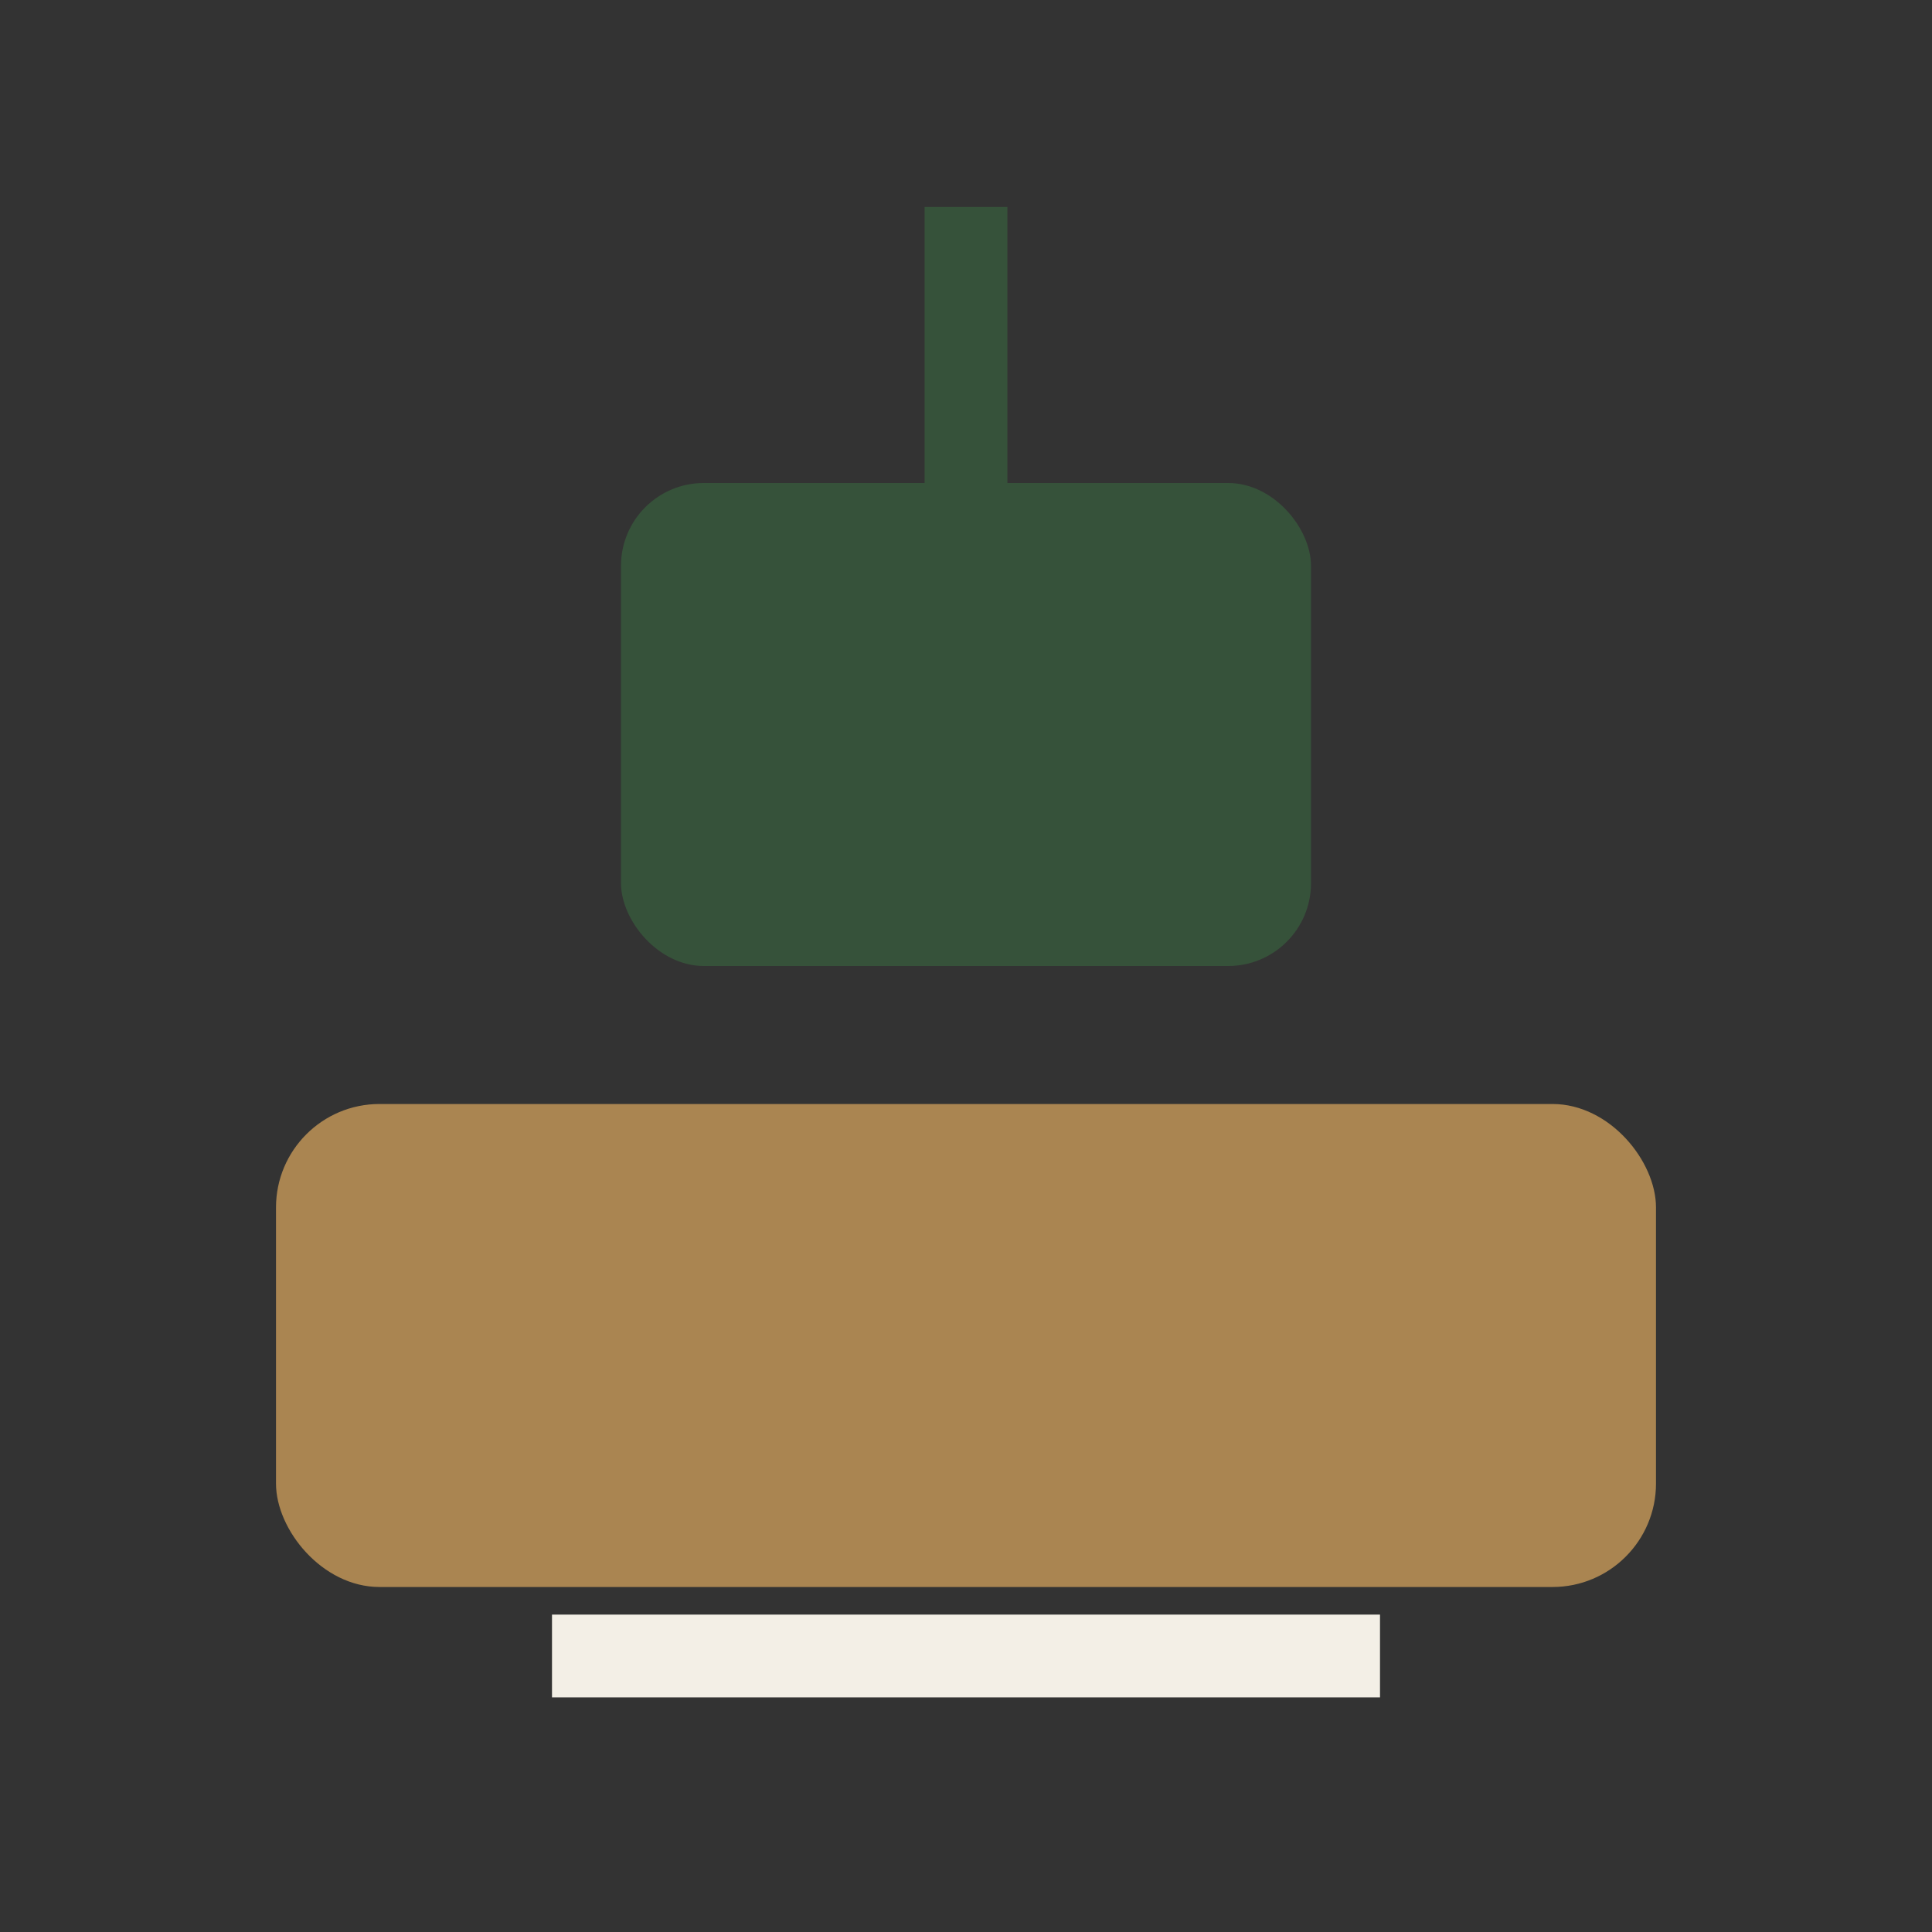
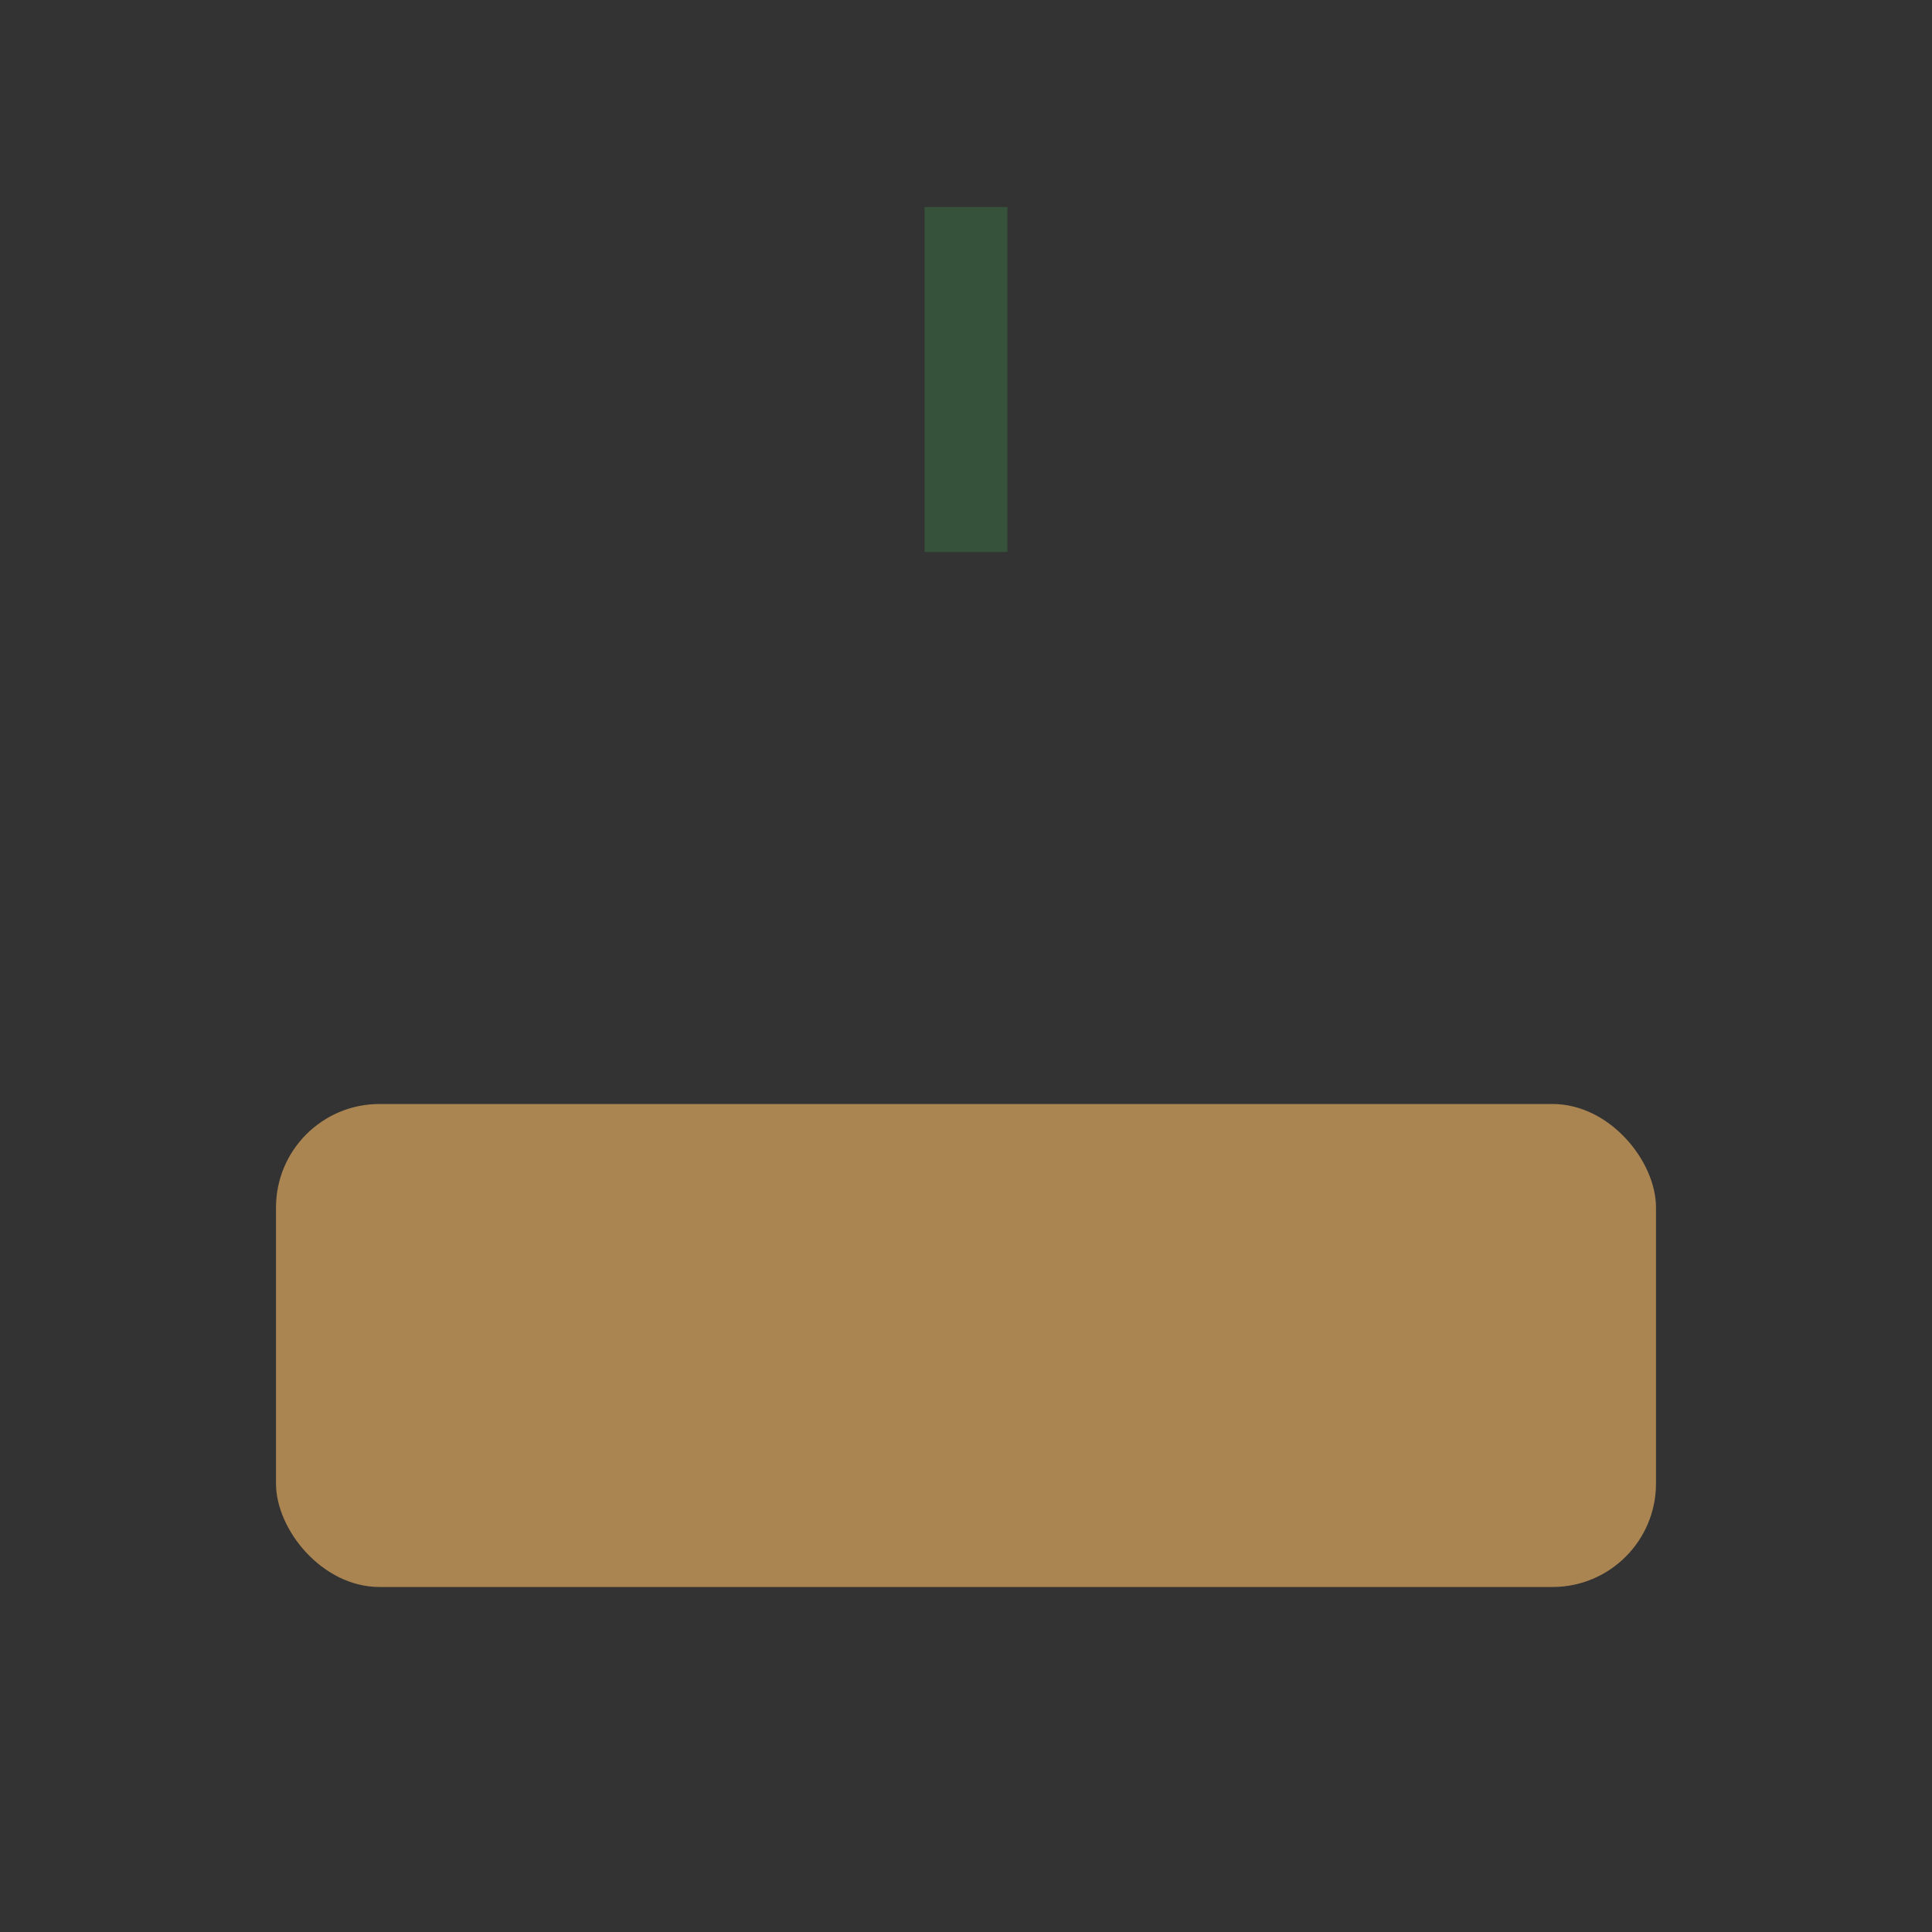
<svg xmlns="http://www.w3.org/2000/svg" width="28" height="28" viewBox="0 0 28 28">
  <rect x="0" y="0" width="28" height="28" fill="#333333" stroke="none" />
  <rect x="4" y="16" width="20" height="7" rx="1.5" fill="#AA8551" />
-   <rect x="9" y="7" width="10" height="7" rx="1.2" fill="#36523A" />
  <path d="M14 3v5" stroke="#36523A" stroke-width="1.2" />
-   <path d="M8 24h12" stroke="#F3EFE6" stroke-width="1.2" />
</svg>